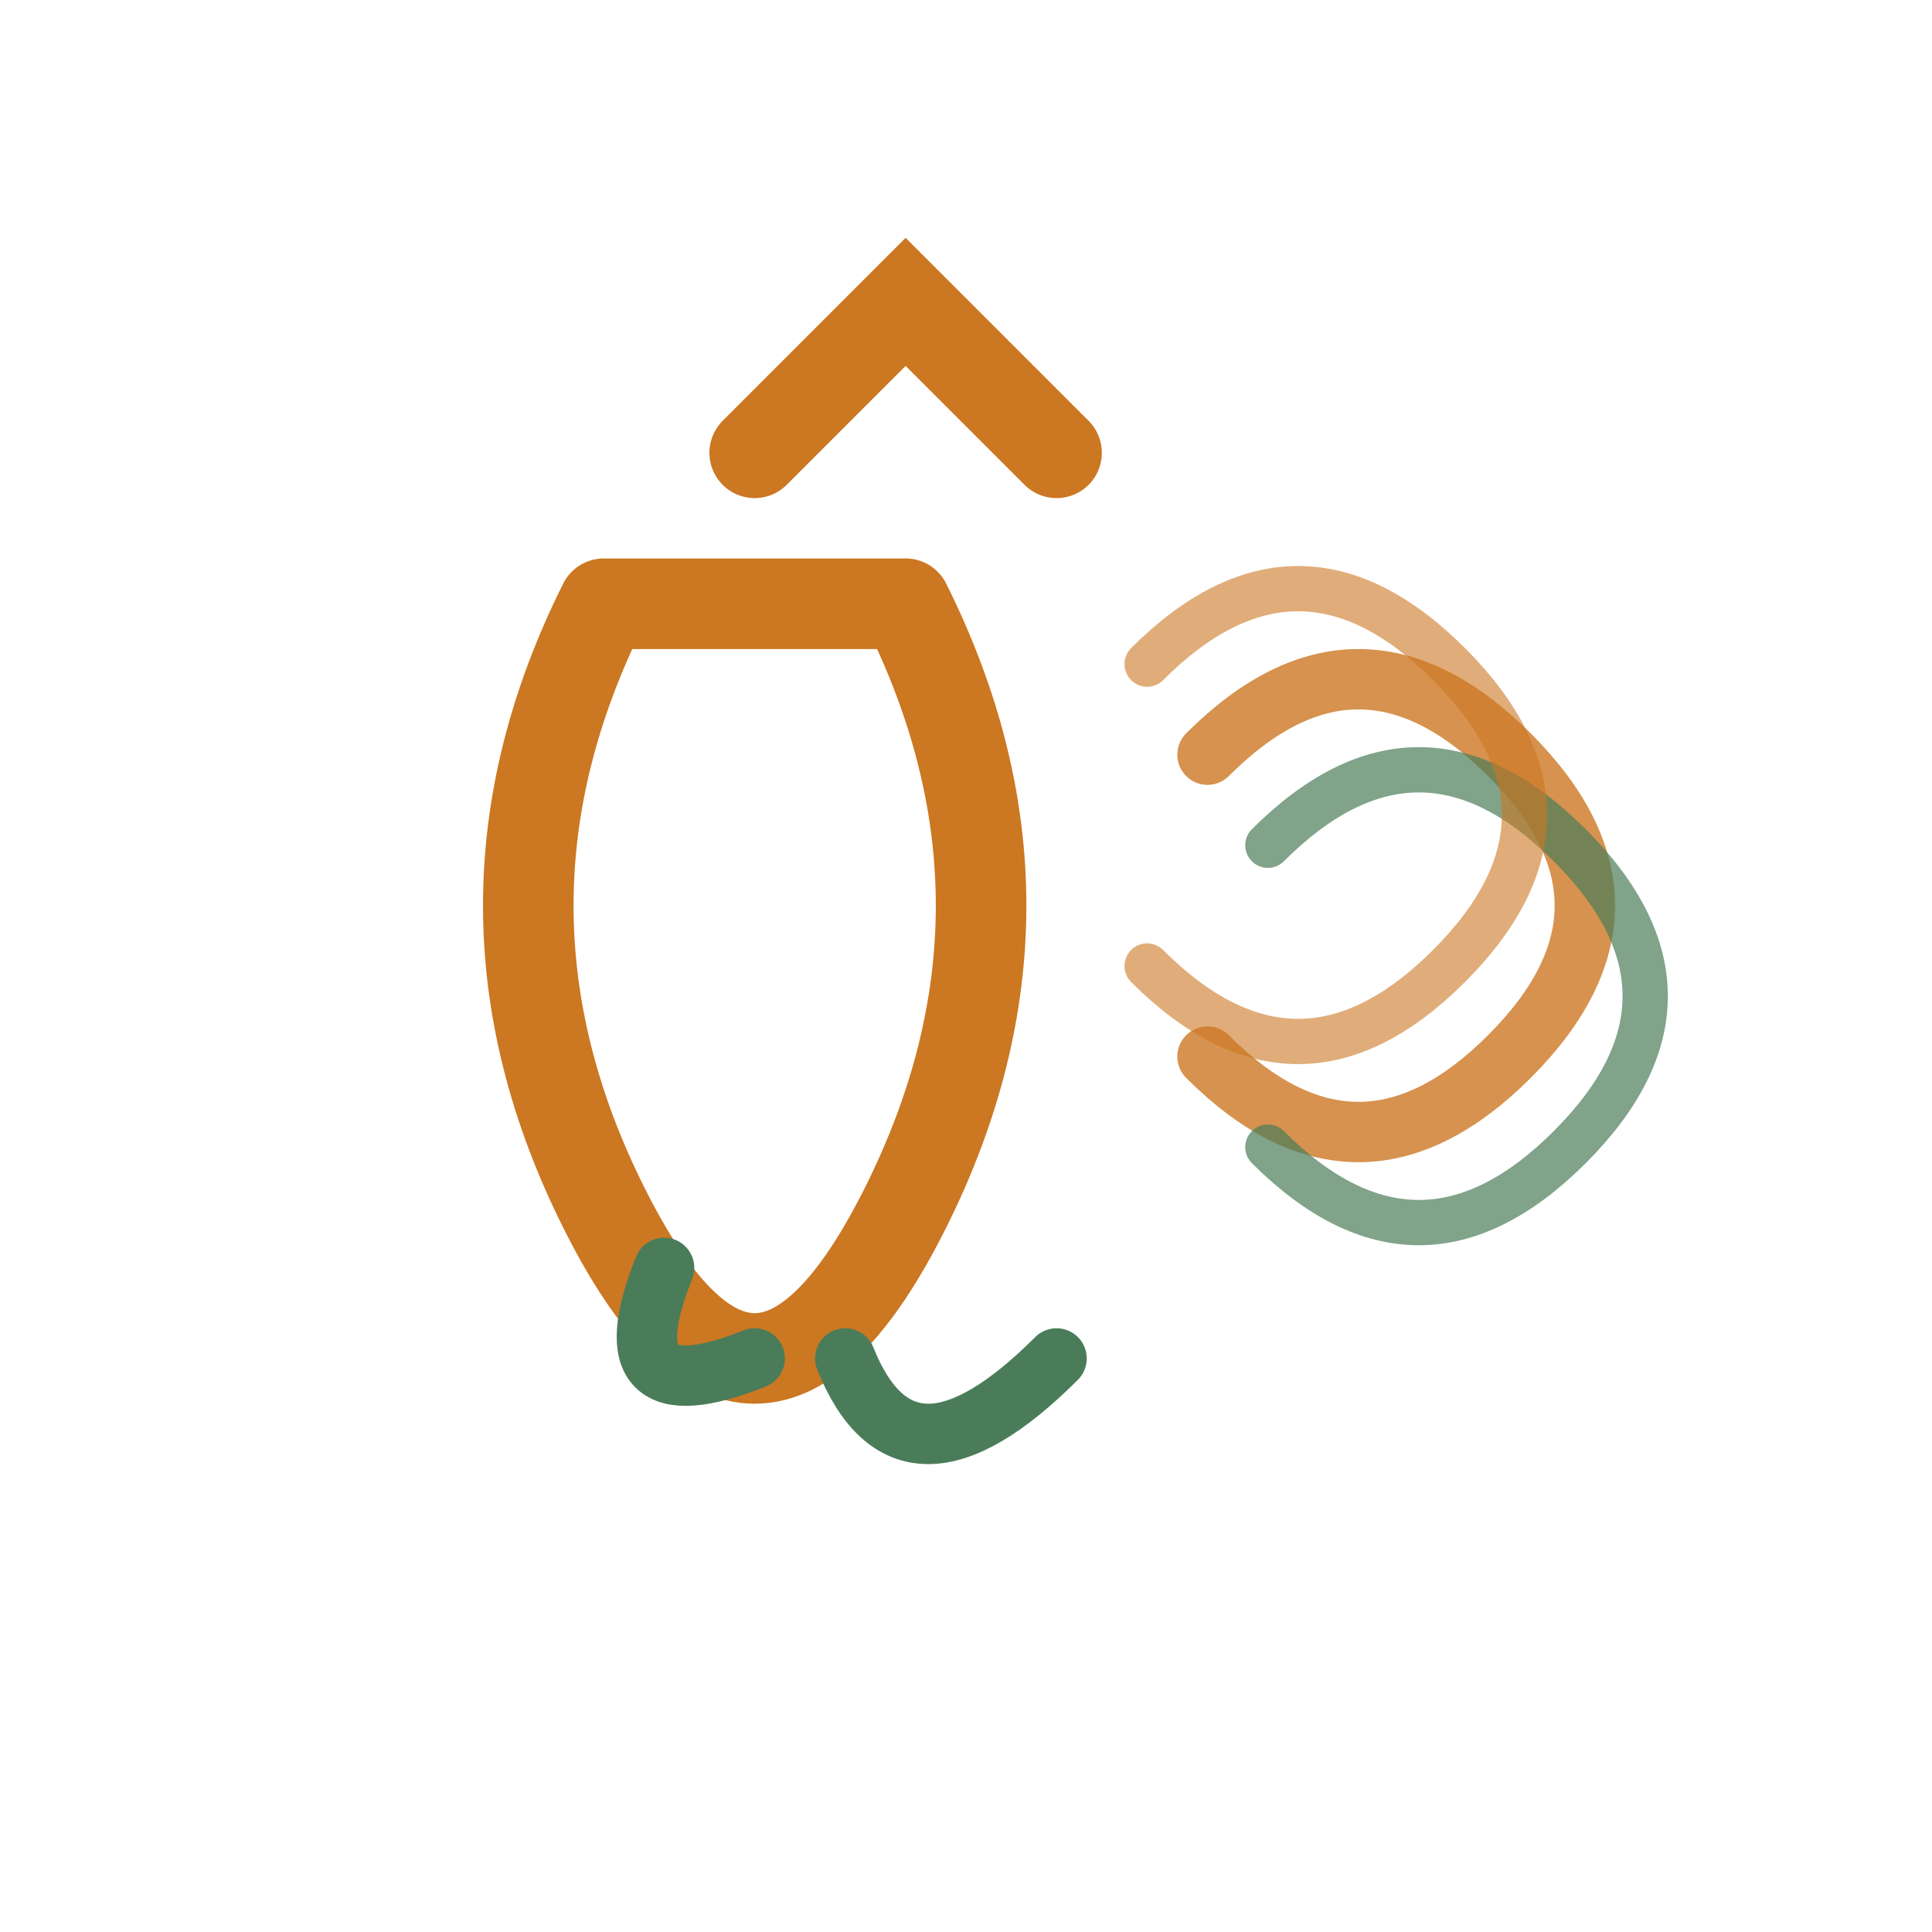
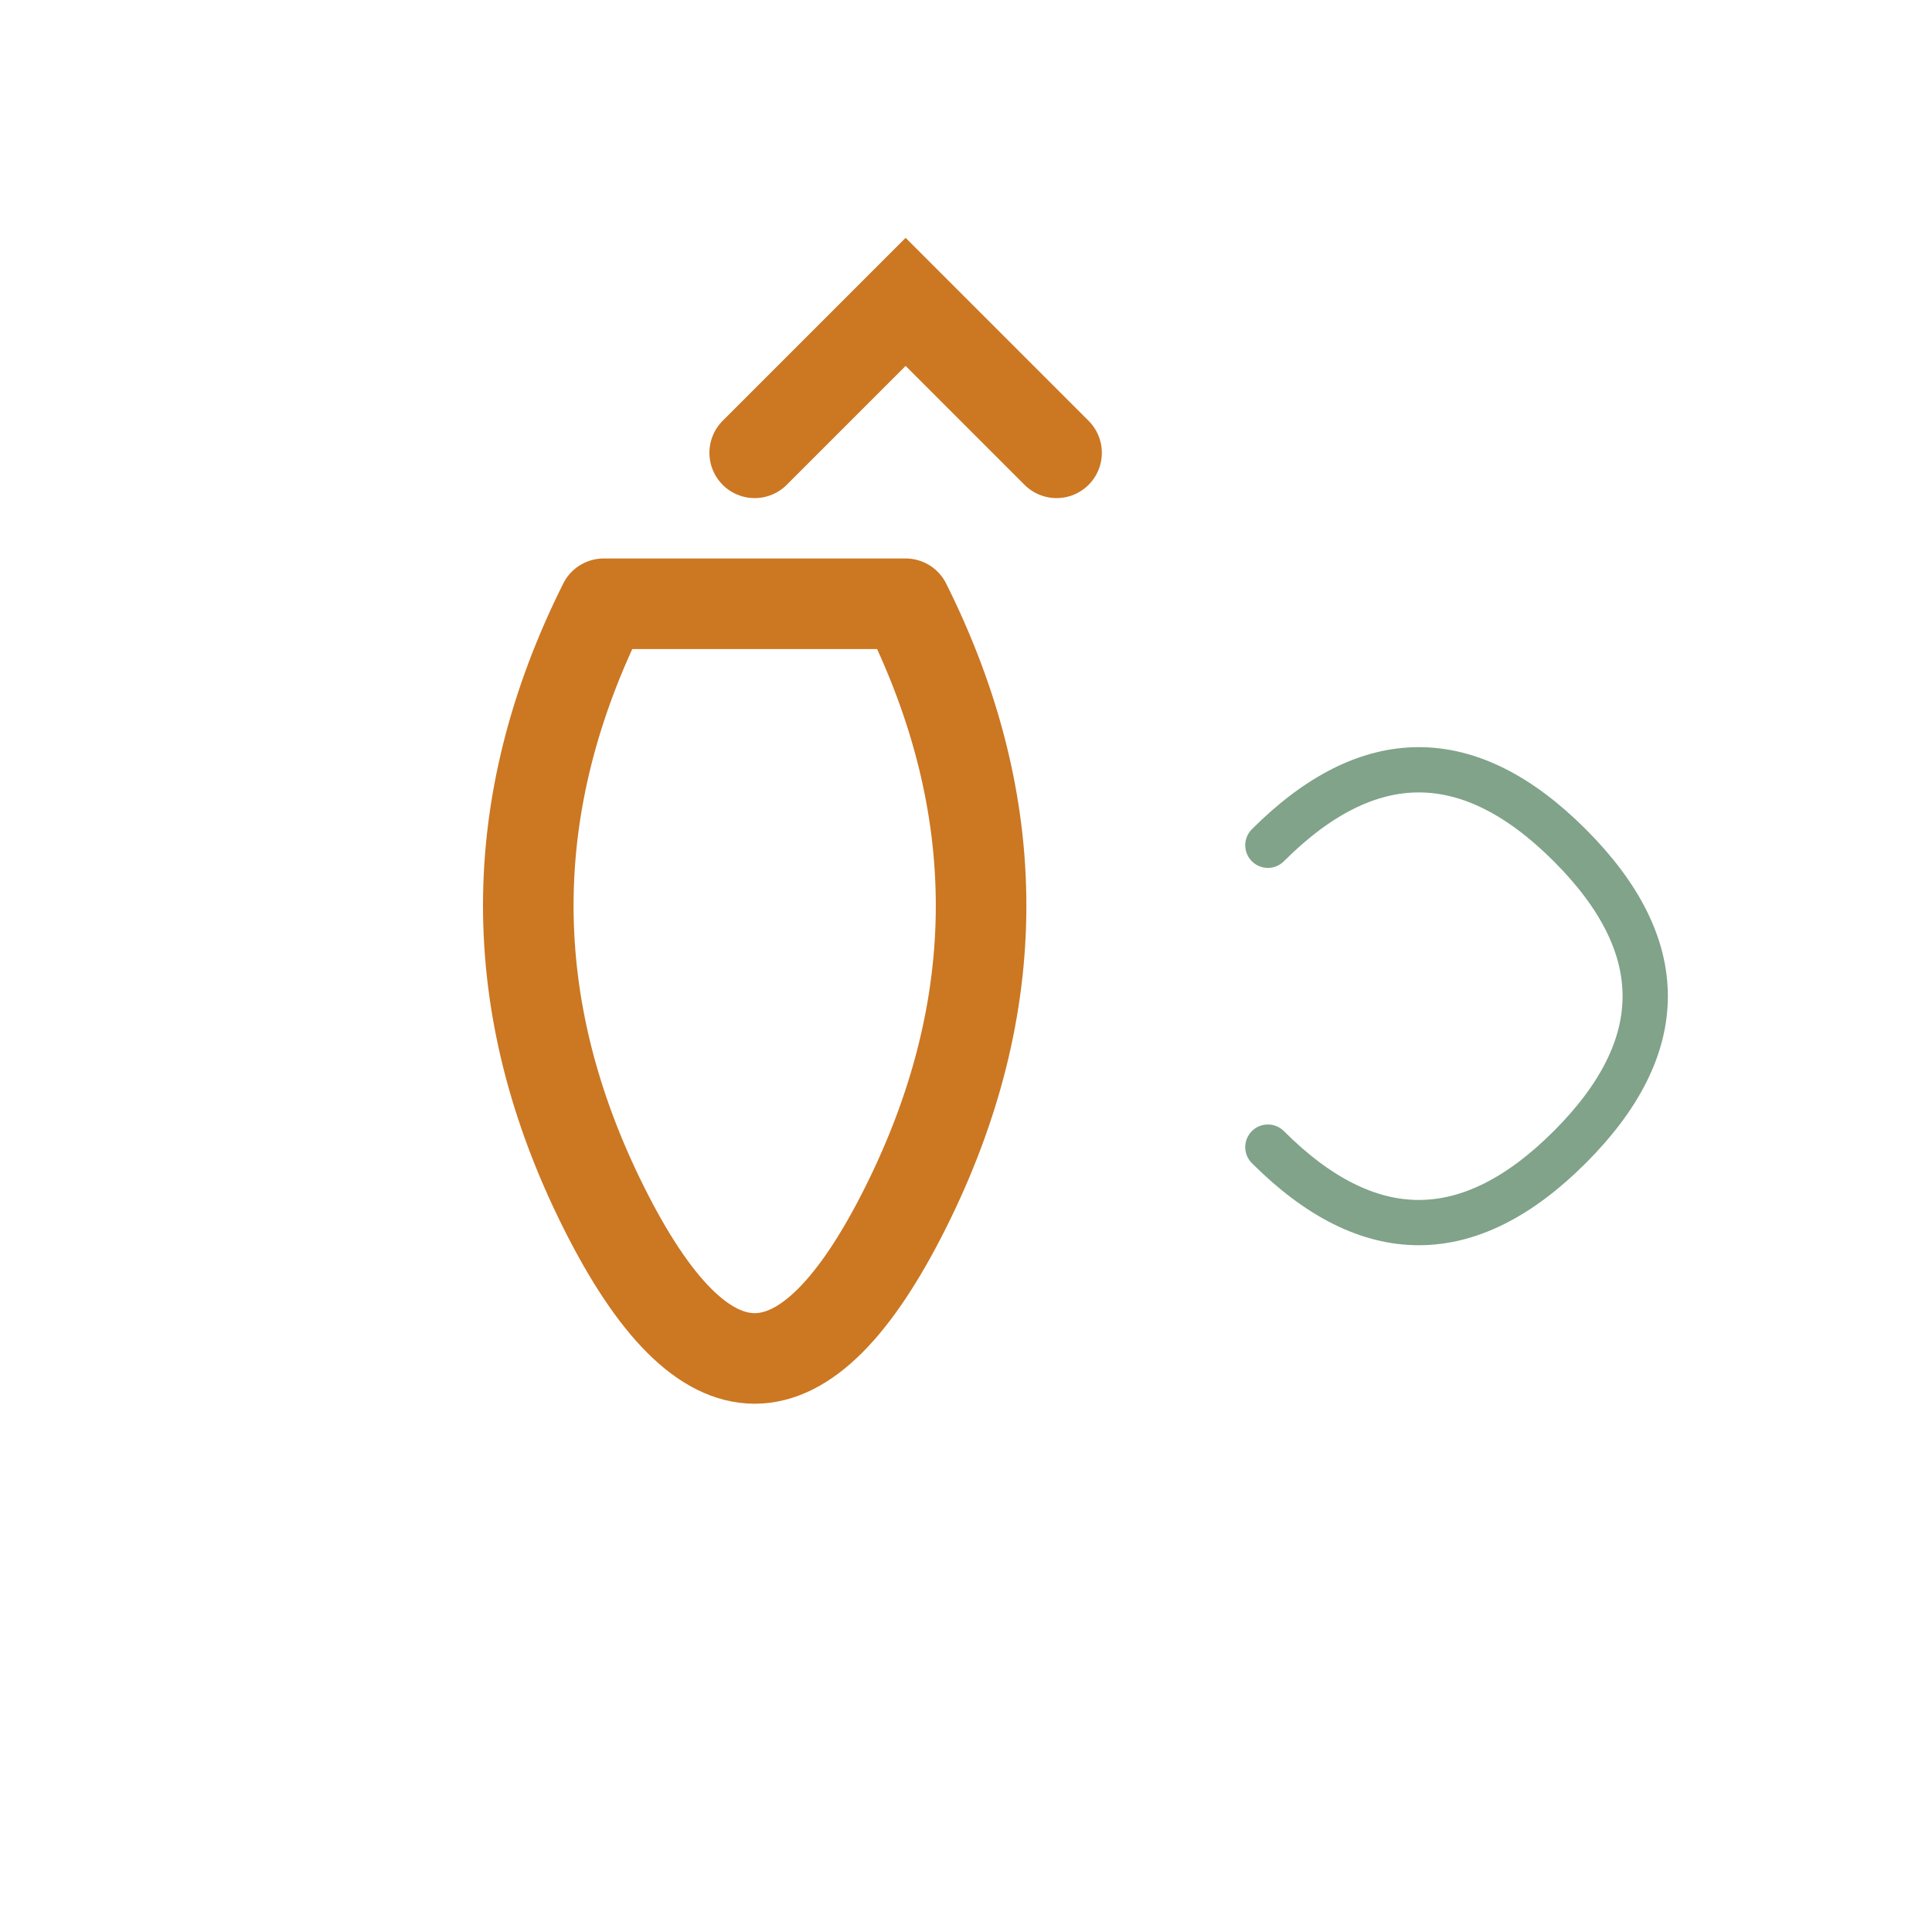
<svg xmlns="http://www.w3.org/2000/svg" viewBox="0 0 64 64" width="64" height="64">
  <path d="M20 20 Q15 30 20 40 Q25 50 30 40 Q35 30 30 20 Z" fill="none" stroke="#CC7722" stroke-width="3" stroke-linecap="round" stroke-linejoin="round" />
  <path d="M25 15 L30 10 L35 15" fill="none" stroke="#CC7722" stroke-width="3" stroke-linecap="round" />
-   <path d="M28 45 Q30 50 35 45" fill="none" stroke="#4A7C59" stroke-width="2" stroke-linecap="round" />
-   <path d="M22 42 Q20 47 25 45" fill="none" stroke="#4A7C59" stroke-width="2" stroke-linecap="round" />
-   <path d="M40 25 Q45 20 50 25 Q55 30 50 35 Q45 40 40 35" fill="none" stroke="#CC7722" stroke-width="2" stroke-linecap="round" opacity="0.8" />
  <path d="M42 28 Q47 23 52 28 Q57 33 52 38 Q47 43 42 38" fill="none" stroke="#4A7C59" stroke-width="1.5" stroke-linecap="round" opacity="0.7" />
-   <path d="M38 22 Q43 17 48 22 Q53 27 48 32 Q43 37 38 32" fill="none" stroke="#CC7722" stroke-width="1.5" stroke-linecap="round" opacity="0.6" />
</svg>